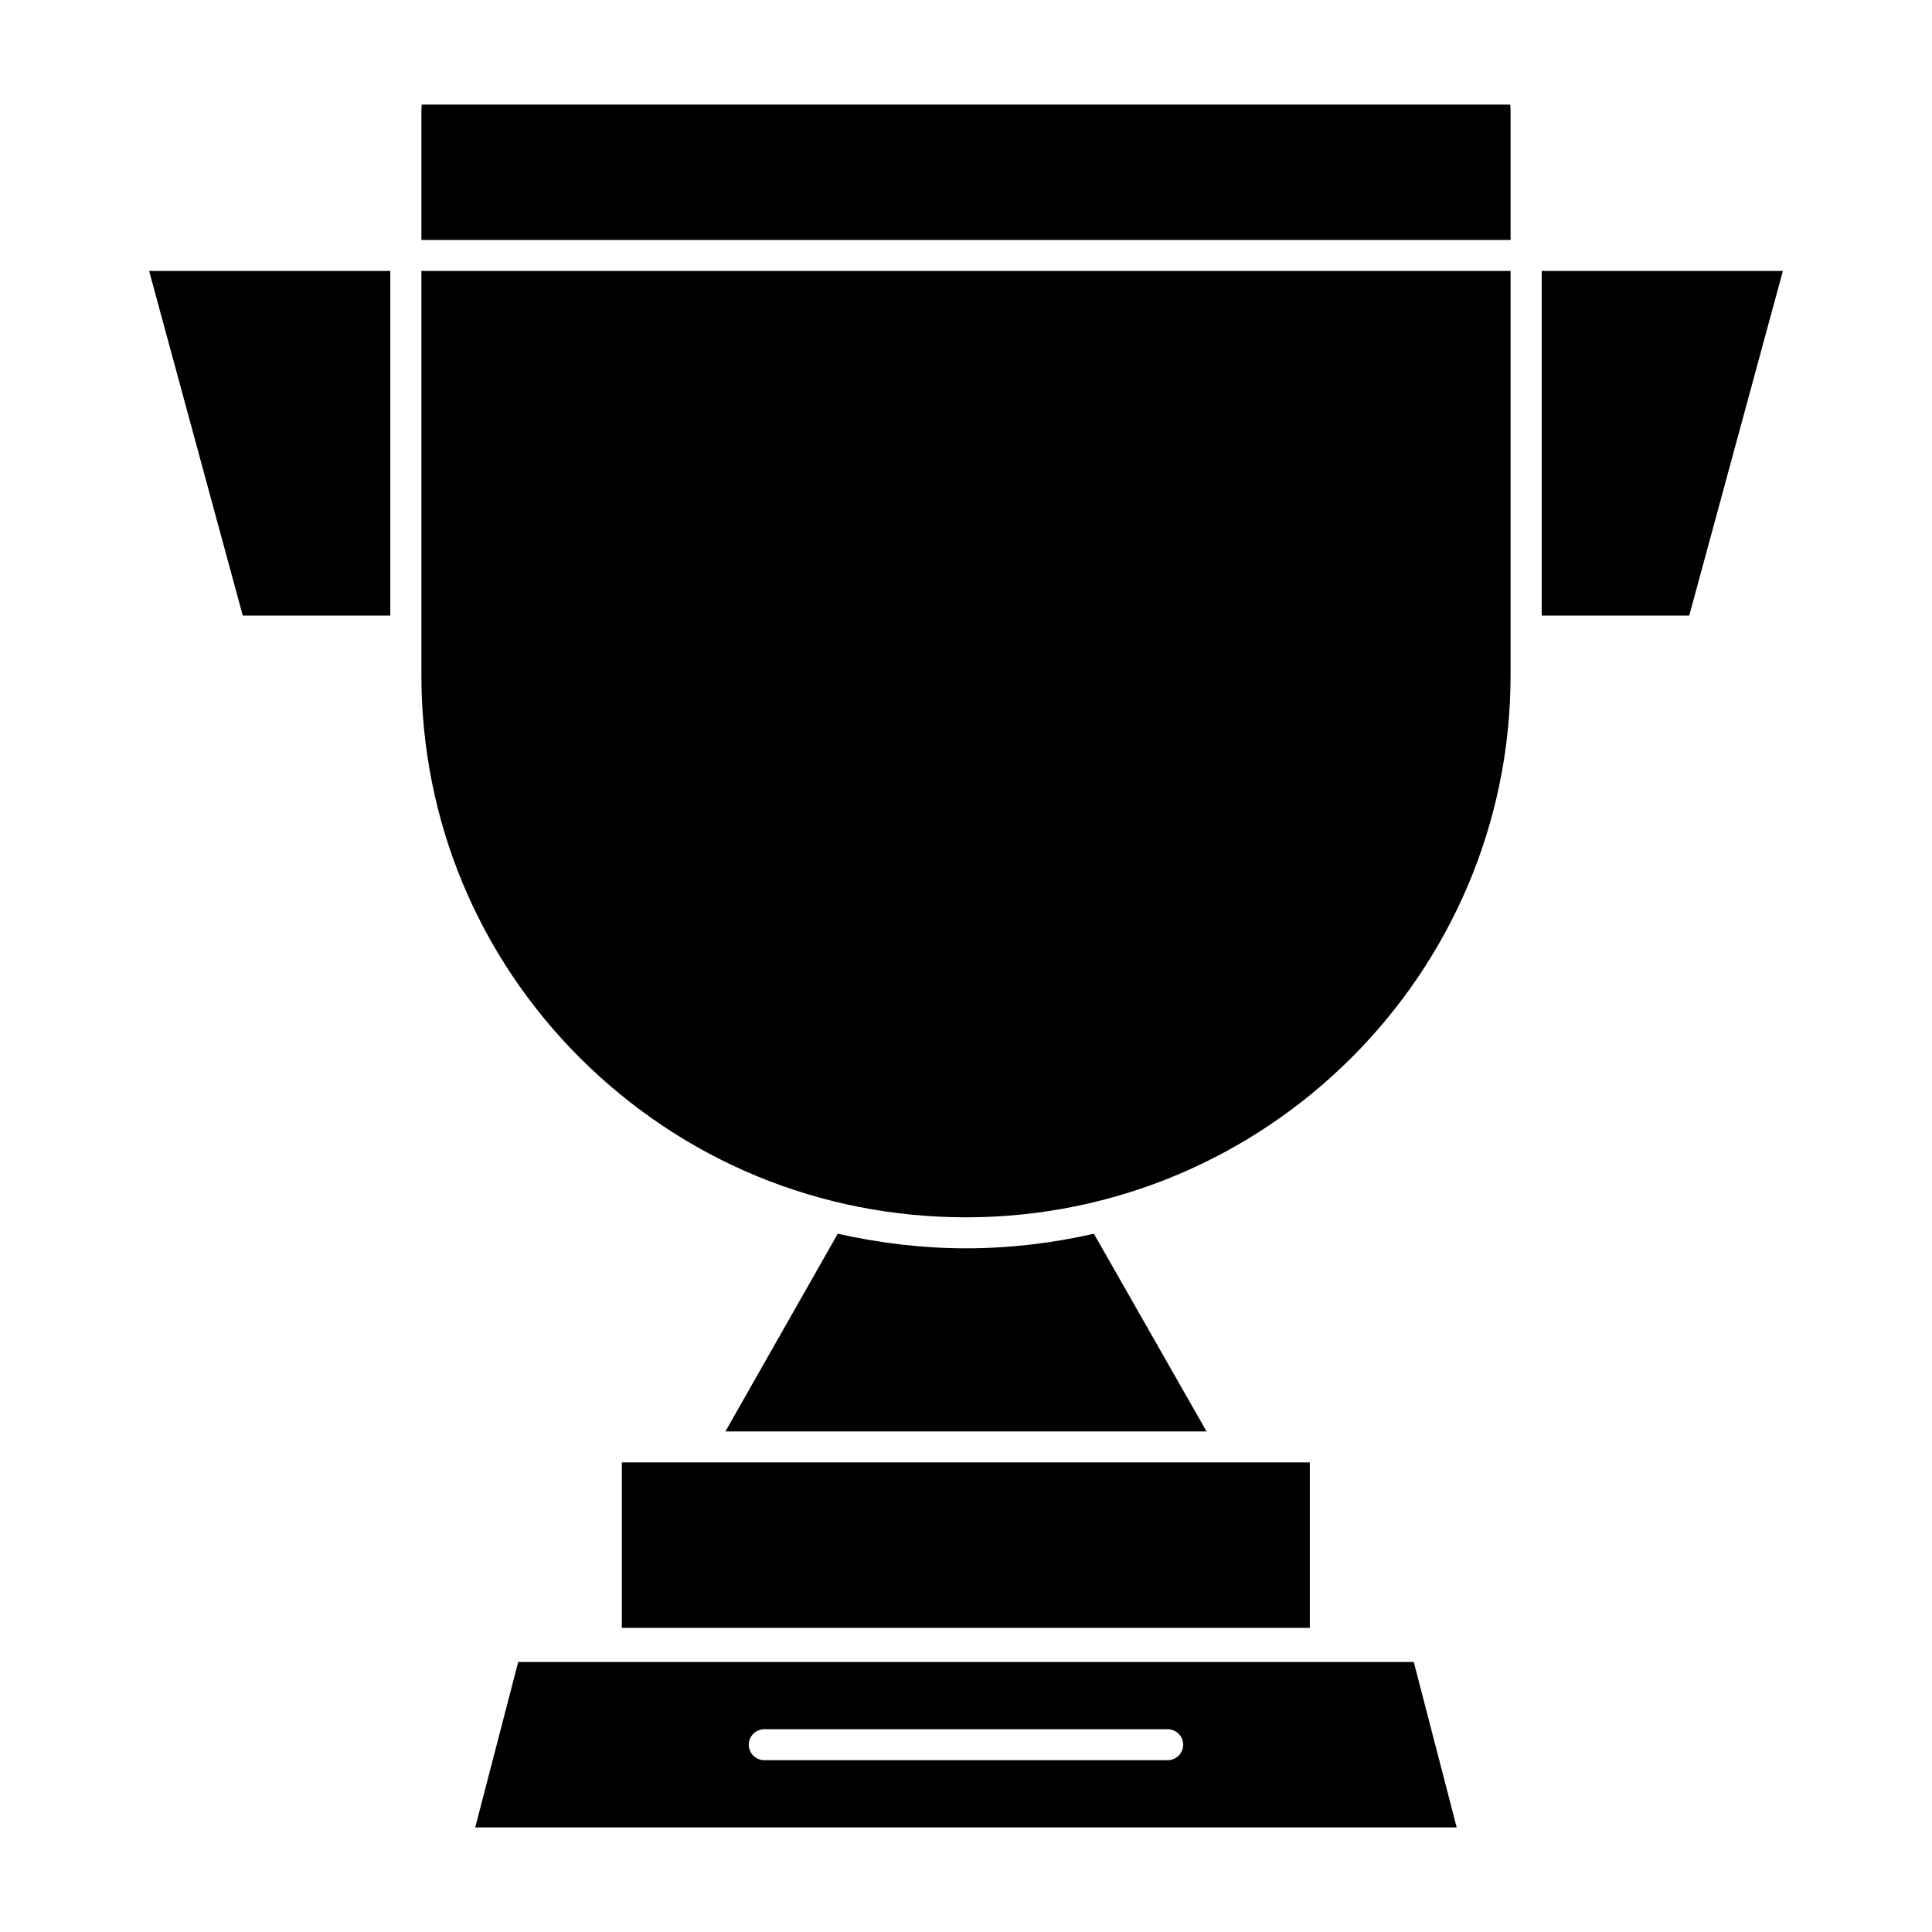
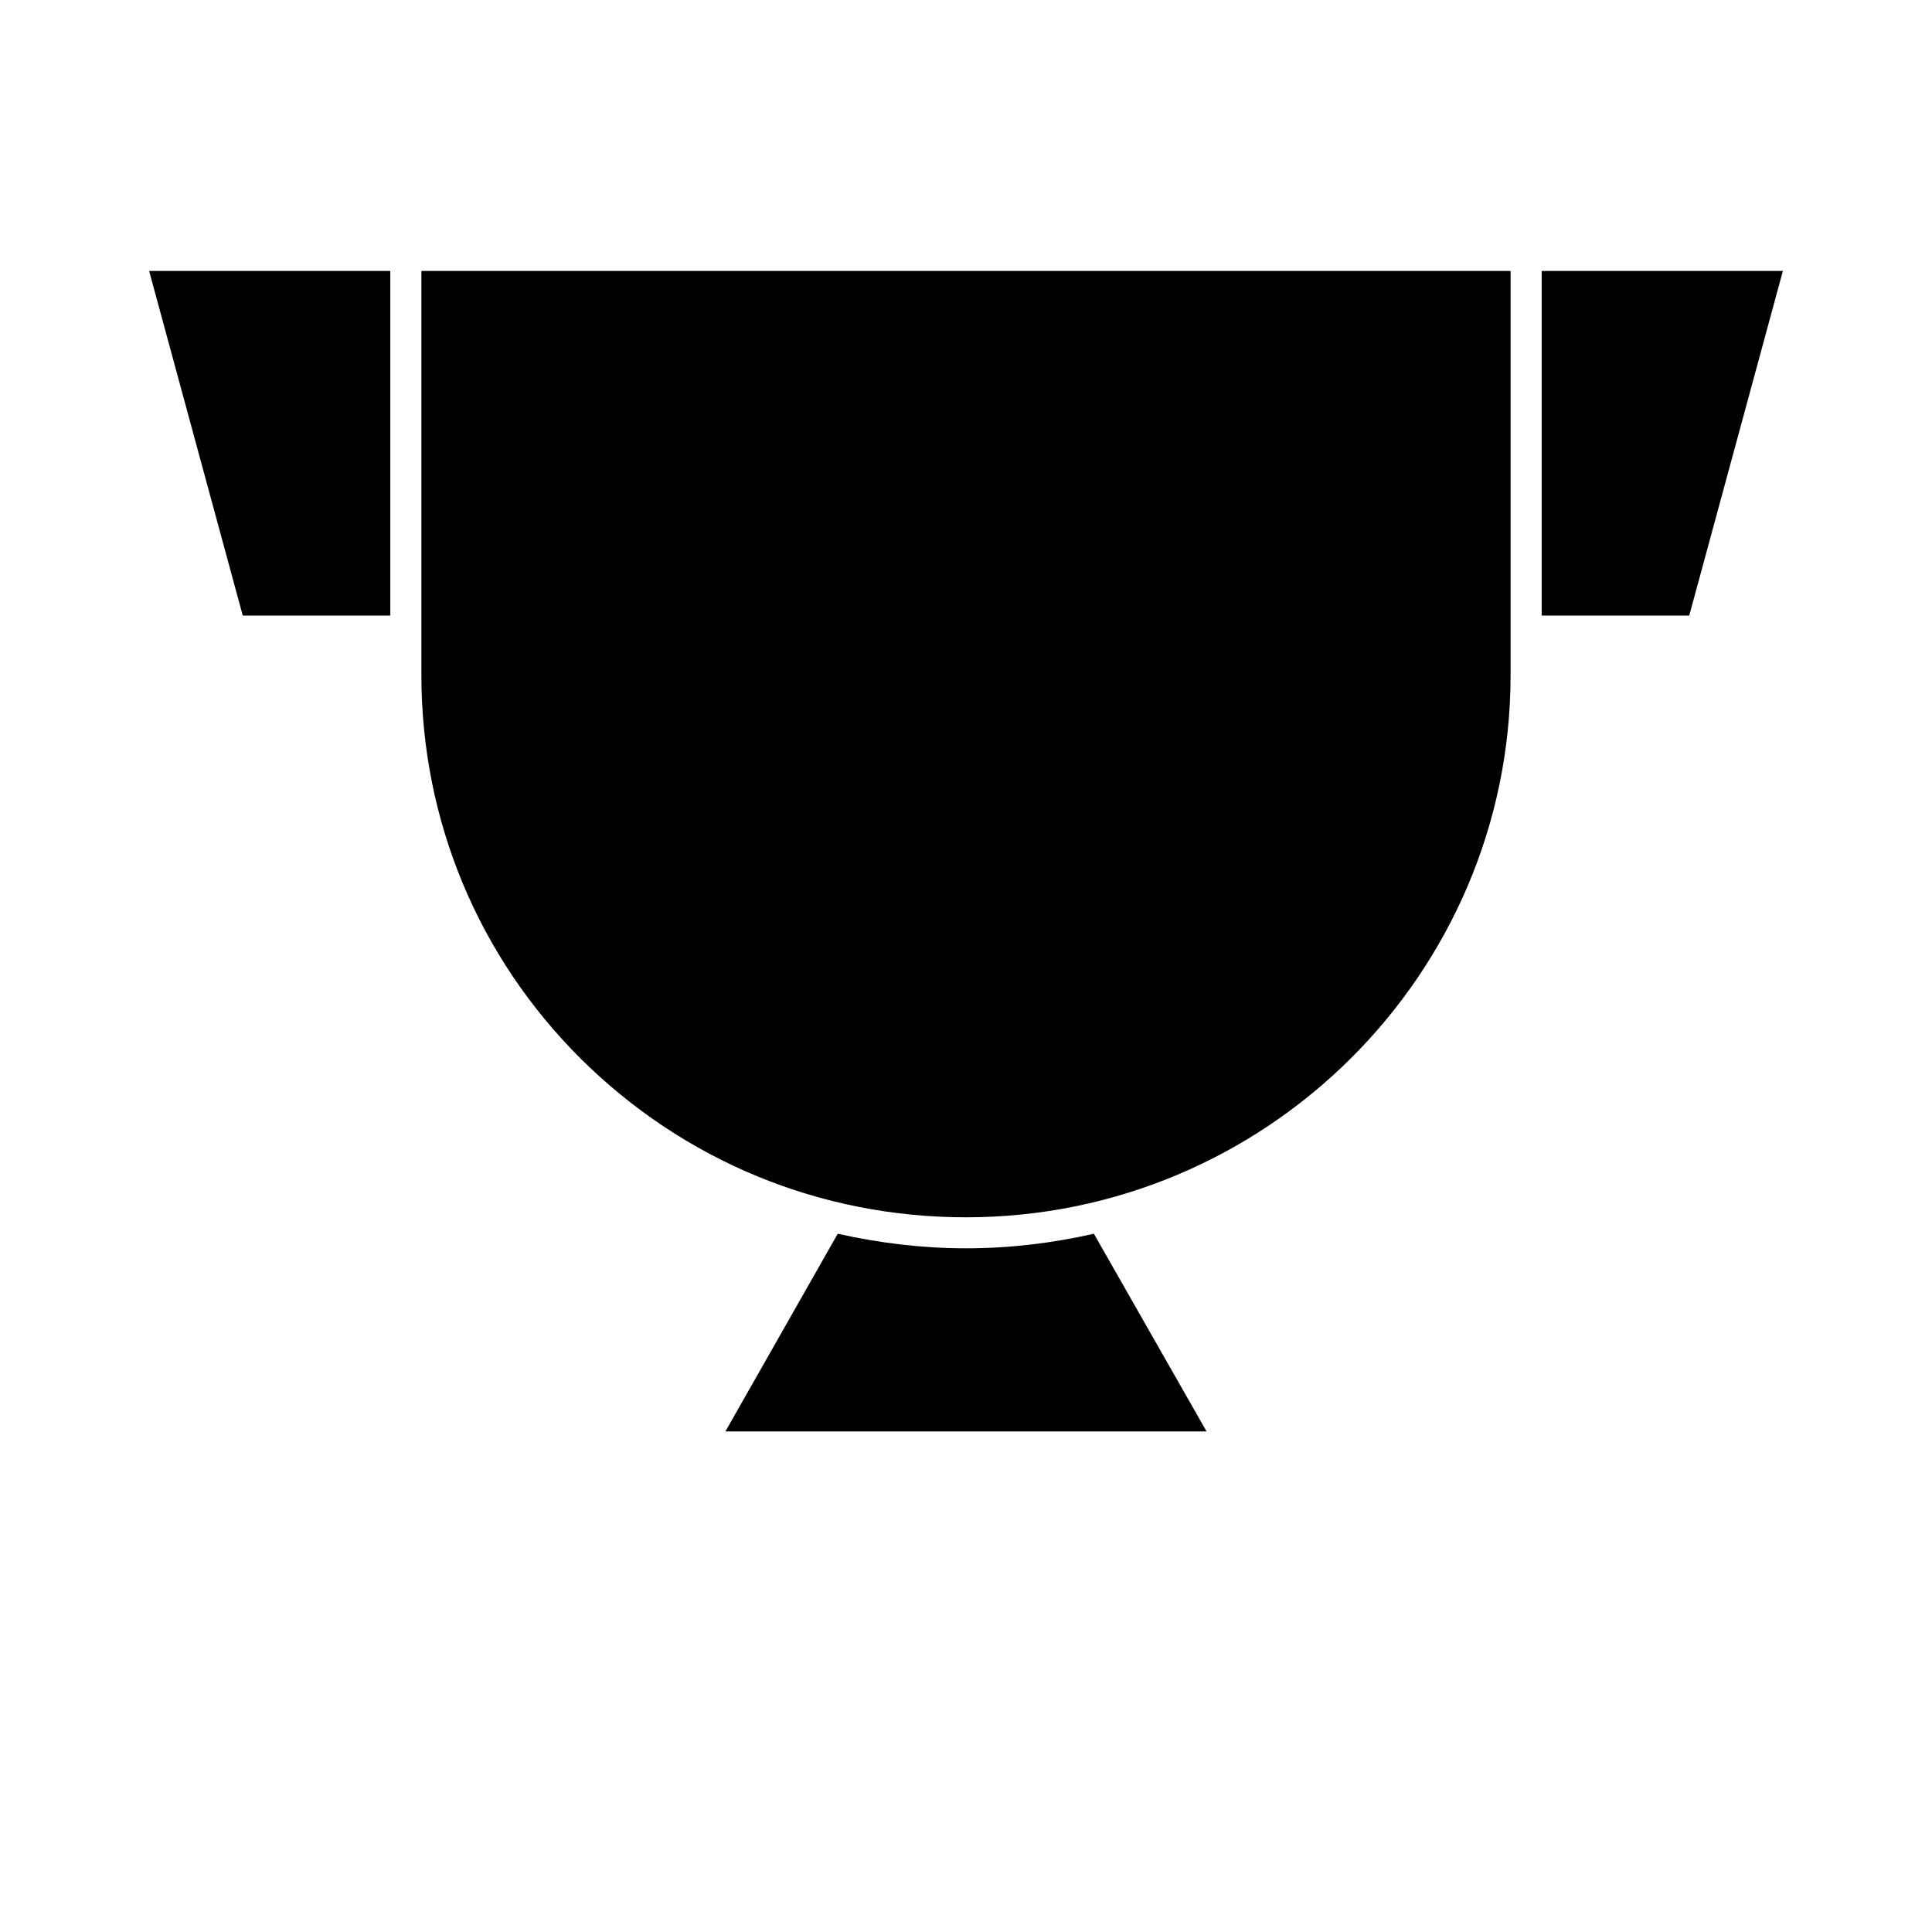
<svg xmlns="http://www.w3.org/2000/svg" fill="#000000" width="800px" height="800px" version="1.1" viewBox="144 144 512 512">
  <g>
-     <path d="m518.66 584.44h-100.85-0.164-35.281-0.164-100.87l-11.391 43.848h260.1zm-65.219 26.031h-106.89c-2.219 0-4.117-1.801-4.117-4.109 0-2.297 1.898-4.102 4.117-4.102h106.89c2.219 0 4.117 1.801 4.117 4.102 0.008 2.309-1.898 4.109-4.117 4.109z" />
-     <path d="m308.79 531.55h182.33v43.848h-182.33z" />
    <path d="m463.75 523.34h-127.51l29.773-52.387c11.051 2.473 22.426 3.863 33.977 3.863 11.707 0 23.012-1.395 33.898-3.863z" />
    <path d="m544.32 215.81v107.09c0 79.23-64.746 143.7-144.32 143.7-38.598 0-74.801-14.941-102.1-42.035-27.215-27.102-42.227-63.242-42.227-101.67v-107.09z" />
-     <path d="m544.32 173.51v34.086h-288.65v-34.086c0-0.574 0.086-1.234 0.086-1.801h288.48c0.004 0.559 0.09 1.219 0.09 1.801z" />
    <path d="m616.48 215.81-24.812 91.316h-39.102v-91.316z" />
    <path d="m247.43 215.81v91.316h-39.098l-24.812-91.316z" />
  </g>
</svg>